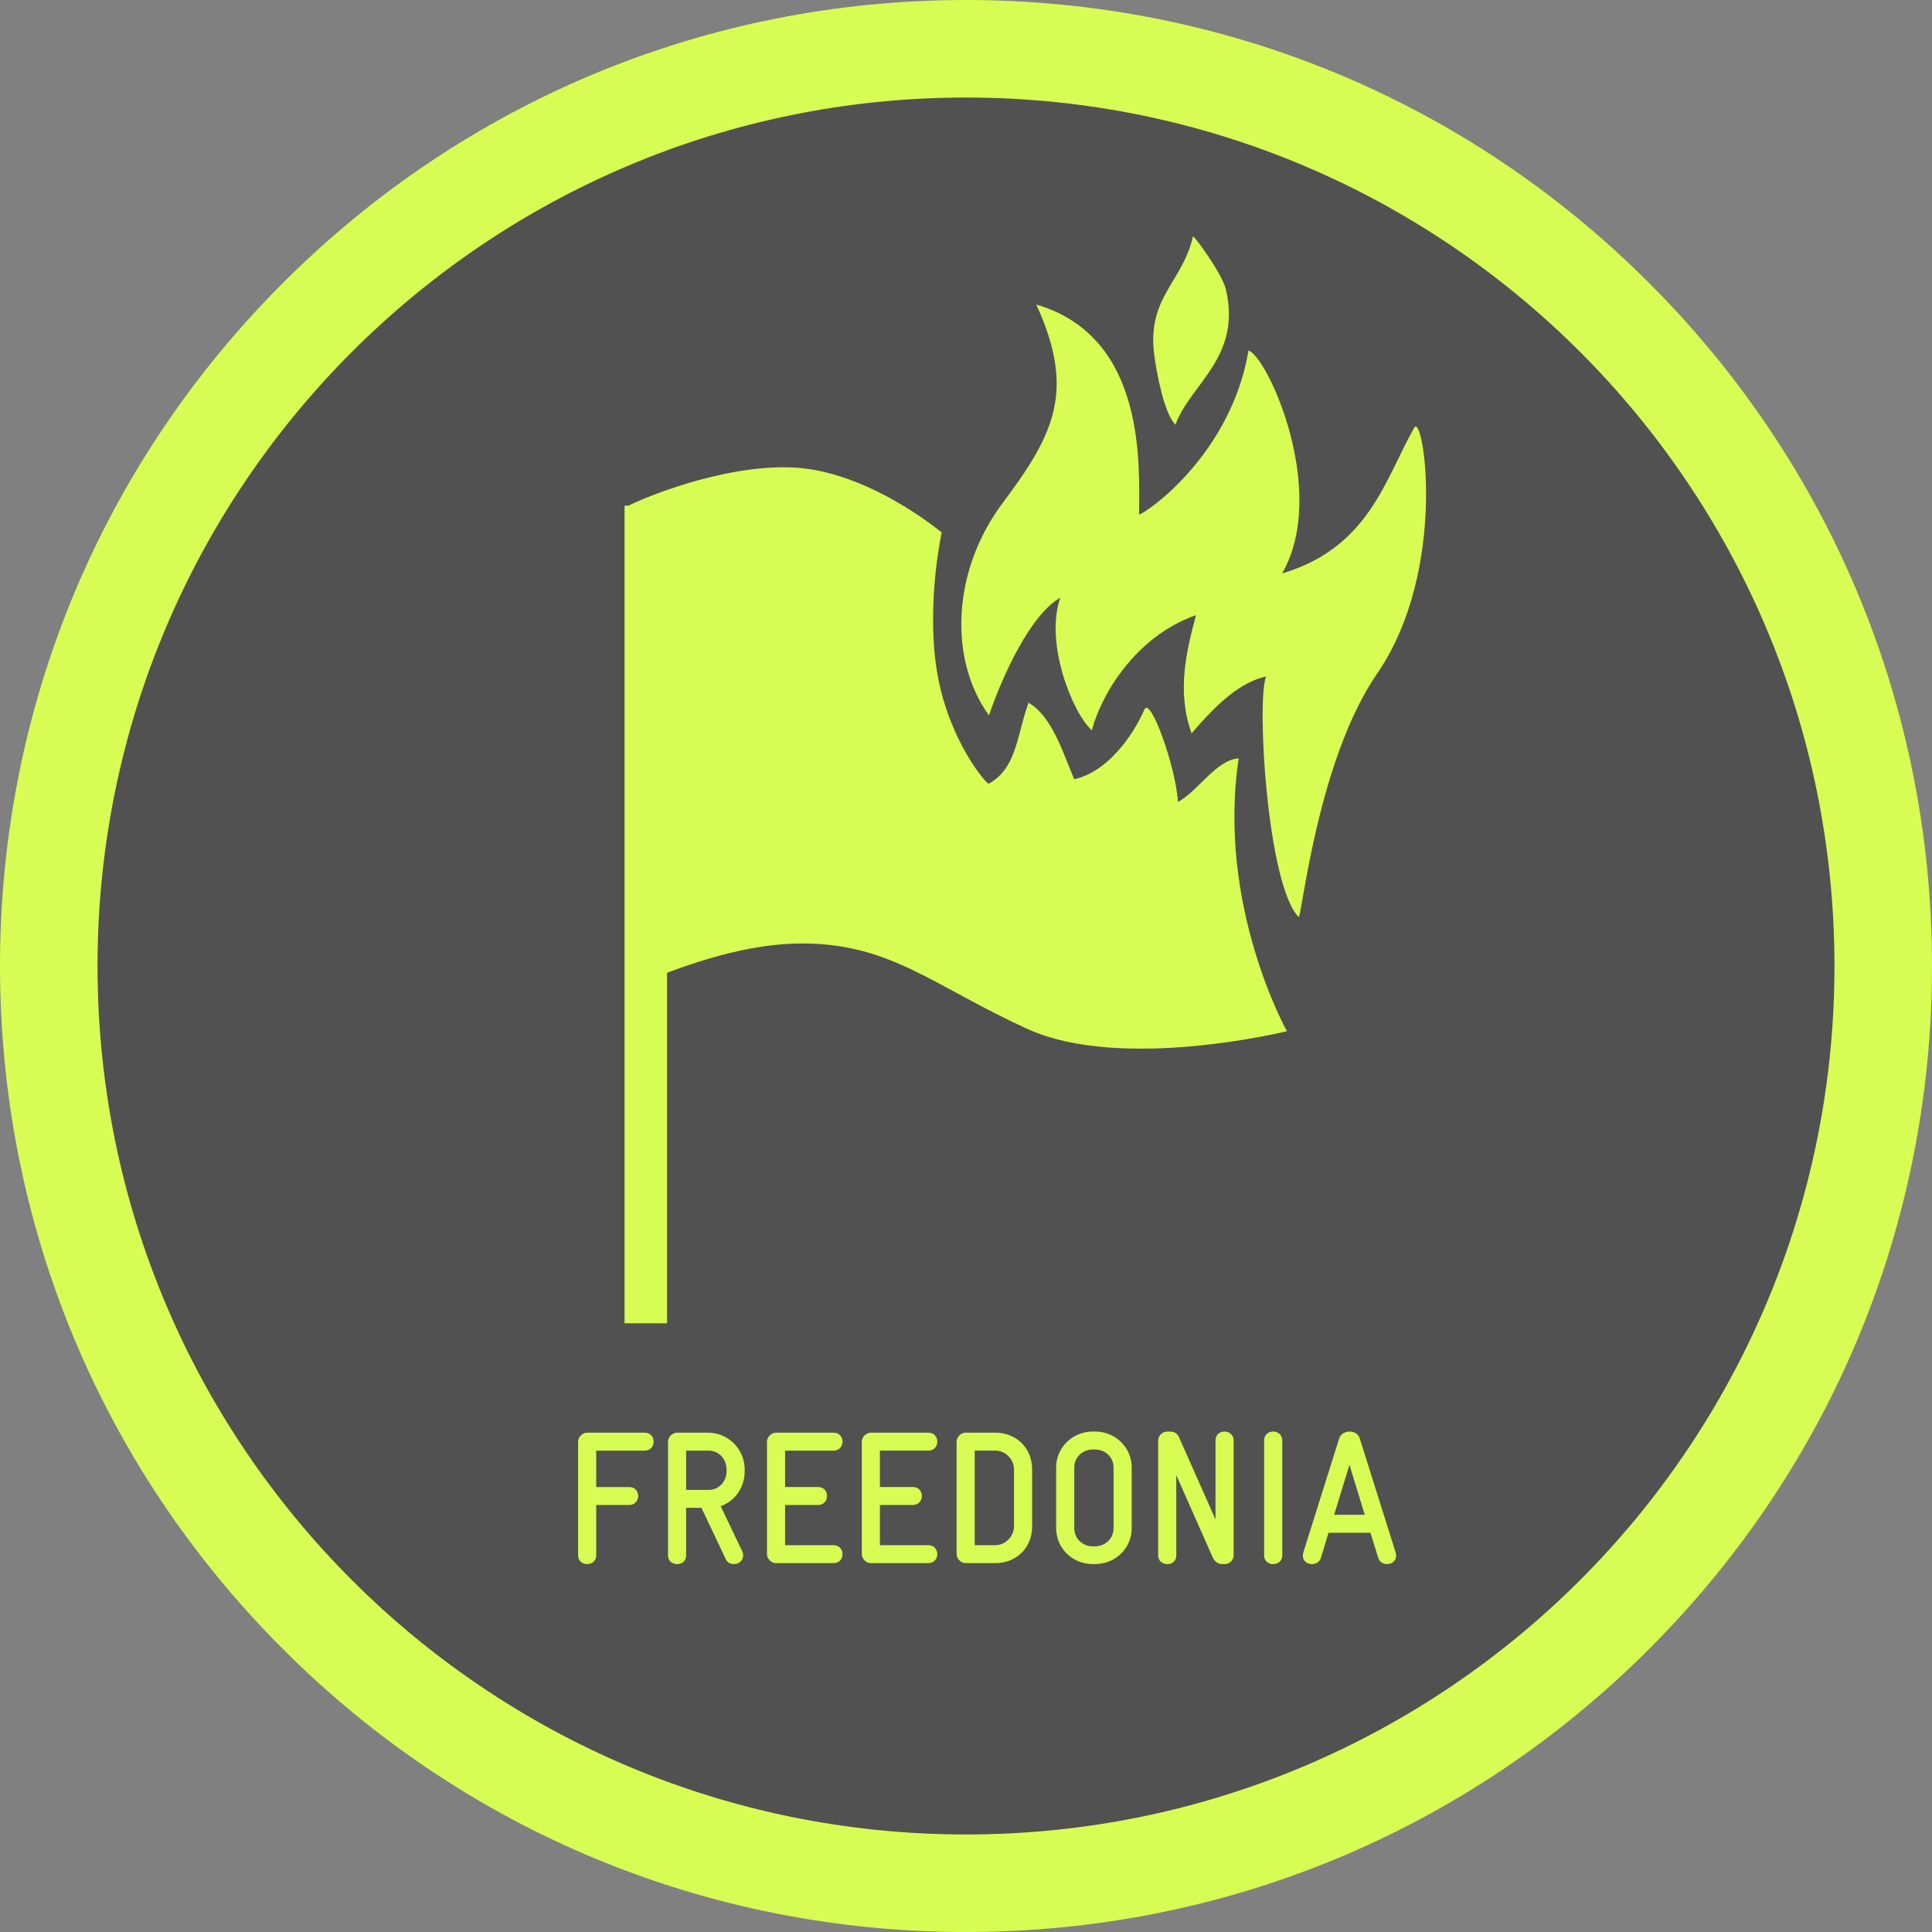
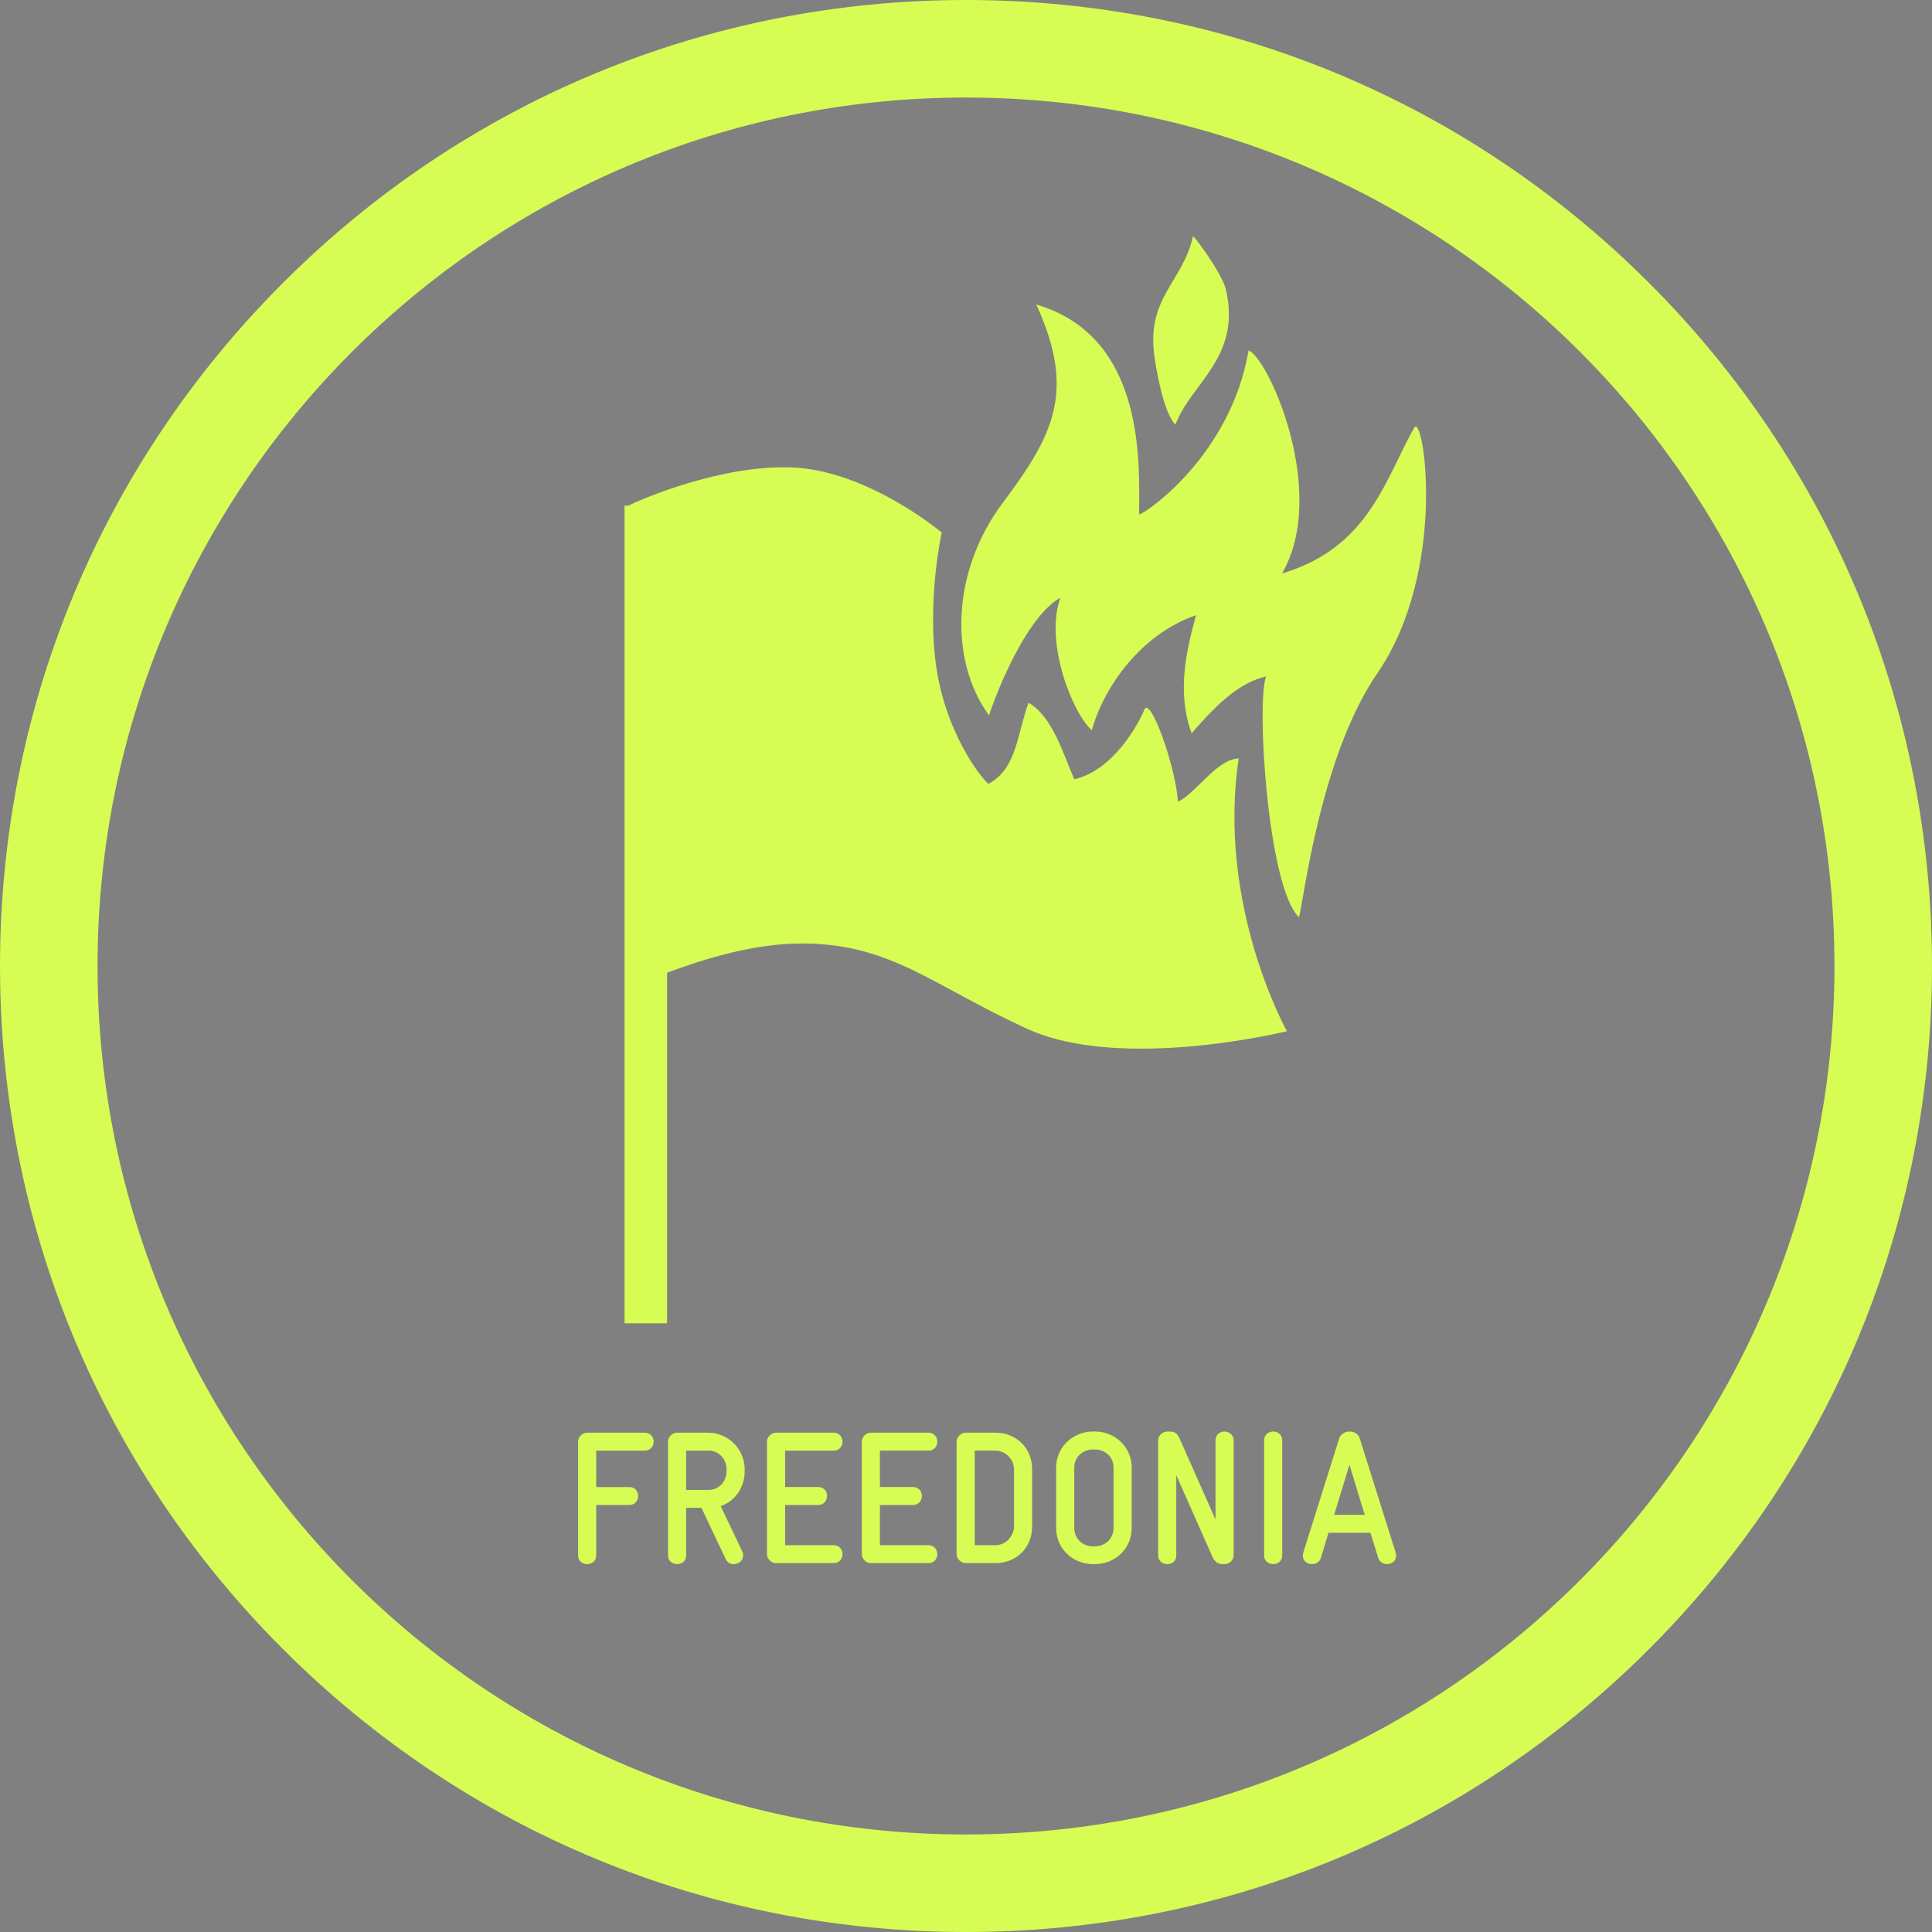
<svg xmlns="http://www.w3.org/2000/svg" width="237.692" height="237.693" viewBox="0 0 237.692 237.693">
  <rect x="0" y="0" width="237.692" height="237.693" fill="#808080" stroke="none" />
  <g>
-     <path fill="#515151" d="M118.846 231.692C56.622 231.692 6 181.07 6 118.847 6 56.623 56.622 6 118.846 6s112.846 50.623 112.846 112.847c0 62.223-50.622 112.845-112.846 112.845" />
    <path fill="#d7fc54" d="M118.846 12c59.01 0 106.846 47.837 106.846 106.846 0 59.01-47.836 106.847-106.846 106.847C59.836 225.693 12 177.856 12 118.846 12 59.837 59.836 12 118.846 12m0-12c-31.745 0-61.59 12.362-84.037 34.809C12.362 57.257 0 87.101 0 118.846c0 31.746 12.362 61.59 34.809 84.038 22.447 22.447 52.292 34.81 84.037 34.81s61.59-12.362 84.037-34.81c22.447-22.448 34.809-52.292 34.809-84.038 0-31.745-12.362-61.589-34.809-84.037C180.436 12.362 150.591 0 118.846 0" />
    <path fill-rule="evenodd" clip-rule="evenodd" fill="#d7fc54" d="M152.395 93.31c-2.714.09-5.266 4.313-7.481 5.332-.204-4.107-3.387-13.1-4.124-11.34-.73 1.761-3.801 7.477-8.632 8.569-1.366-3.208-2.711-7.75-5.623-9.416-1.43 3.952-1.43 8.083-4.917 9.979-.99-.754-5.352-6.462-6.461-14.608-1.113-8.143.701-16.307.701-16.307s-9.089-7.669-18.476-8.013c-8.766-.33-18.762 4.005-20.05 4.703h-.494V162.8h5.231v-43.127c4.537-1.685 10.712-3.649 16.862-3.598 10.744.082 15.925 5.235 27.423 10.493 11.64 5.328 31.976.3 31.976.3s-8.649-15.424-5.935-33.558m-7.783-41.06c1.872-5.075 8.197-8.308 6.193-16.687-.465-1.952-4.114-6.896-4.039-6.462-1.264 5.567-5.619 7.475-4.78 14.418.251 2.032 1.192 7.318 2.626 8.731" />
    <path fill-rule="evenodd" clip-rule="evenodd" fill="#d7fc54" d="M173.998 52.61c-3.533 6.183-5.517 14.757-16.266 17.94 5.799-10.065-1.794-26.683-4.127-27.432-2.158 12.765-12.461 19.928-13.46 20.183-.024-5.658 1.067-21.812-12.653-25.836 4.867 10.634 2.196 15.969-4.128 24.406-6.327 8.426-6.609 19.391-1.69 26.138 1.658-4.892 5.147-12.454 8.779-14.472-1.961 5.505 1.484 14.188 3.872 16.3 1.475-5.321 6.041-11.809 12.818-14.152-1.155 4.313-2.419 9.368-.54 14.539 3.462-4.046 6.132-6.292 9.152-7.002-1.199 3.333.214 25.87 4.039 29.614.452-.802 2.423-19.476 9.621-29.944 8.802-12.8 5.704-32.24 4.583-30.282" />
    <path fill="#d7fc54" d="M79.298 178.469h-5.945v4.482h4.042c.743 0 1.114.533 1.114 1.092 0 .556-.371 1.115-1.114 1.115h-4.042v6.178c0 .743-.556 1.092-1.112 1.092-.562 0-1.118-.349-1.118-1.092v-13.959c0-.582.533-1.115 1.118-1.115h7.057c.743 0 1.118.559 1.118 1.115.001.533-.374 1.092-1.118 1.092m9.367 6.828l2.65 5.551c.091.185.113.349.113.488 0 .626-.465 1.092-1.183 1.092a1.01 1.01 0 01-.953-.604l-2.995-6.317h-1.881v5.829c0 .743-.533 1.092-1.092 1.092-.581 0-1.137-.349-1.137-1.092v-13.959c0-.582.533-1.115 1.112-1.115h3.789a4.52 4.52 0 014.528 4.53v.207c0 2-1.186 3.693-2.951 4.298m.721-4.505c0-1.302-.953-2.323-2.23-2.323h-2.74v4.831h2.763c1.277 0 2.207-1.021 2.207-2.301v-.207zm13.15 11.52h-7.057c-.585 0-1.118-.536-1.118-1.115v-13.82c0-.581.533-1.114 1.118-1.114h7.057c.743 0 1.118.559 1.118 1.114 0 .534-.375 1.092-1.118 1.092h-5.945v4.481h4.042c.743 0 1.114.534 1.114 1.092 0 .556-.371 1.115-1.114 1.115h-4.042v4.947h5.945c.743 0 1.118.556 1.118 1.115 0 .533-.375 1.093-1.118 1.093m11.664 0h-7.057c-.582 0-1.118-.536-1.118-1.115v-13.82c0-.581.536-1.114 1.118-1.114h7.057c.743 0 1.117.559 1.117 1.114 0 .534-.374 1.092-1.117 1.092h-5.946v4.481h4.045c.744 0 1.112.534 1.112 1.092 0 .556-.368 1.115-1.112 1.115h-4.045v4.947h5.946c.743 0 1.117.556 1.117 1.115 0 .533-.374 1.093-1.117 1.093m8.254 0h-3.648c-.578 0-1.117-.537-1.117-1.115v-13.82c0-.582.539-1.115 1.117-1.115h3.648c2.508 0 4.527 1.813 4.527 4.53v6.99c0 2.717-2.019 4.53-4.527 4.53m2.298-11.52c0-1.279-1.067-2.323-2.298-2.323h-2.536v11.636h2.536c1.231 0 2.298-1.07 2.298-2.323v-6.99zm9.946 11.636h-.233c-2.485 0-4.527-1.906-4.527-4.437v-7.432c0-2.508 2.042-4.437 4.555-4.437h.205c2.513 0 4.532 1.929 4.532 4.437v7.432c-.001 2.53-2.02 4.437-4.532 4.437M137 180.56c0-1.302-1.021-2.229-2.303-2.229h-.233c-1.276 0-2.298.952-2.298 2.229v7.432c0 1.299 1.022 2.252 2.298 2.252h.233c1.282 0 2.303-.953 2.303-2.252v-7.432zm13.662 11.868h-.255c-.301 0-.885-.071-1.254-.93l-4.437-10.011v9.85c0 .743-.533 1.092-1.094 1.092-.556 0-1.135-.349-1.135-1.092v-14.053c0-.626.442-1.16 1.185-1.16h.256c.278 0 .834 0 1.18.815l4.436 10.007v-9.707c0-.743.539-1.115 1.095-1.115.556 0 1.135.372 1.135 1.115v14.099a1.11 1.11 0 01-1.112 1.09m5.973 0c-.556 0-1.112-.349-1.112-1.092v-14.099c0-.743.556-1.115 1.112-1.115s1.118.372 1.118 1.115v14.099c0 .743-.562 1.092-1.118 1.092m13.985-.001c-.437 0-.879-.232-1.066-.791l-.953-3.063h-5.157l-.925 3.063c-.165.559-.653.791-1.095.791-.675 0-1.135-.442-1.135-1.024 0-.09.023-.207.046-.371l4.413-14.027c.182-.582.744-.882 1.277-.882.556 0 1.089.255 1.276.882l4.414 14.027c.023.164.046.281.046.348 0 .628-.467 1.047-1.141 1.047m-4.596-12.217l-1.884 6.156h3.762l-1.878-6.156z" />
  </g>
</svg>